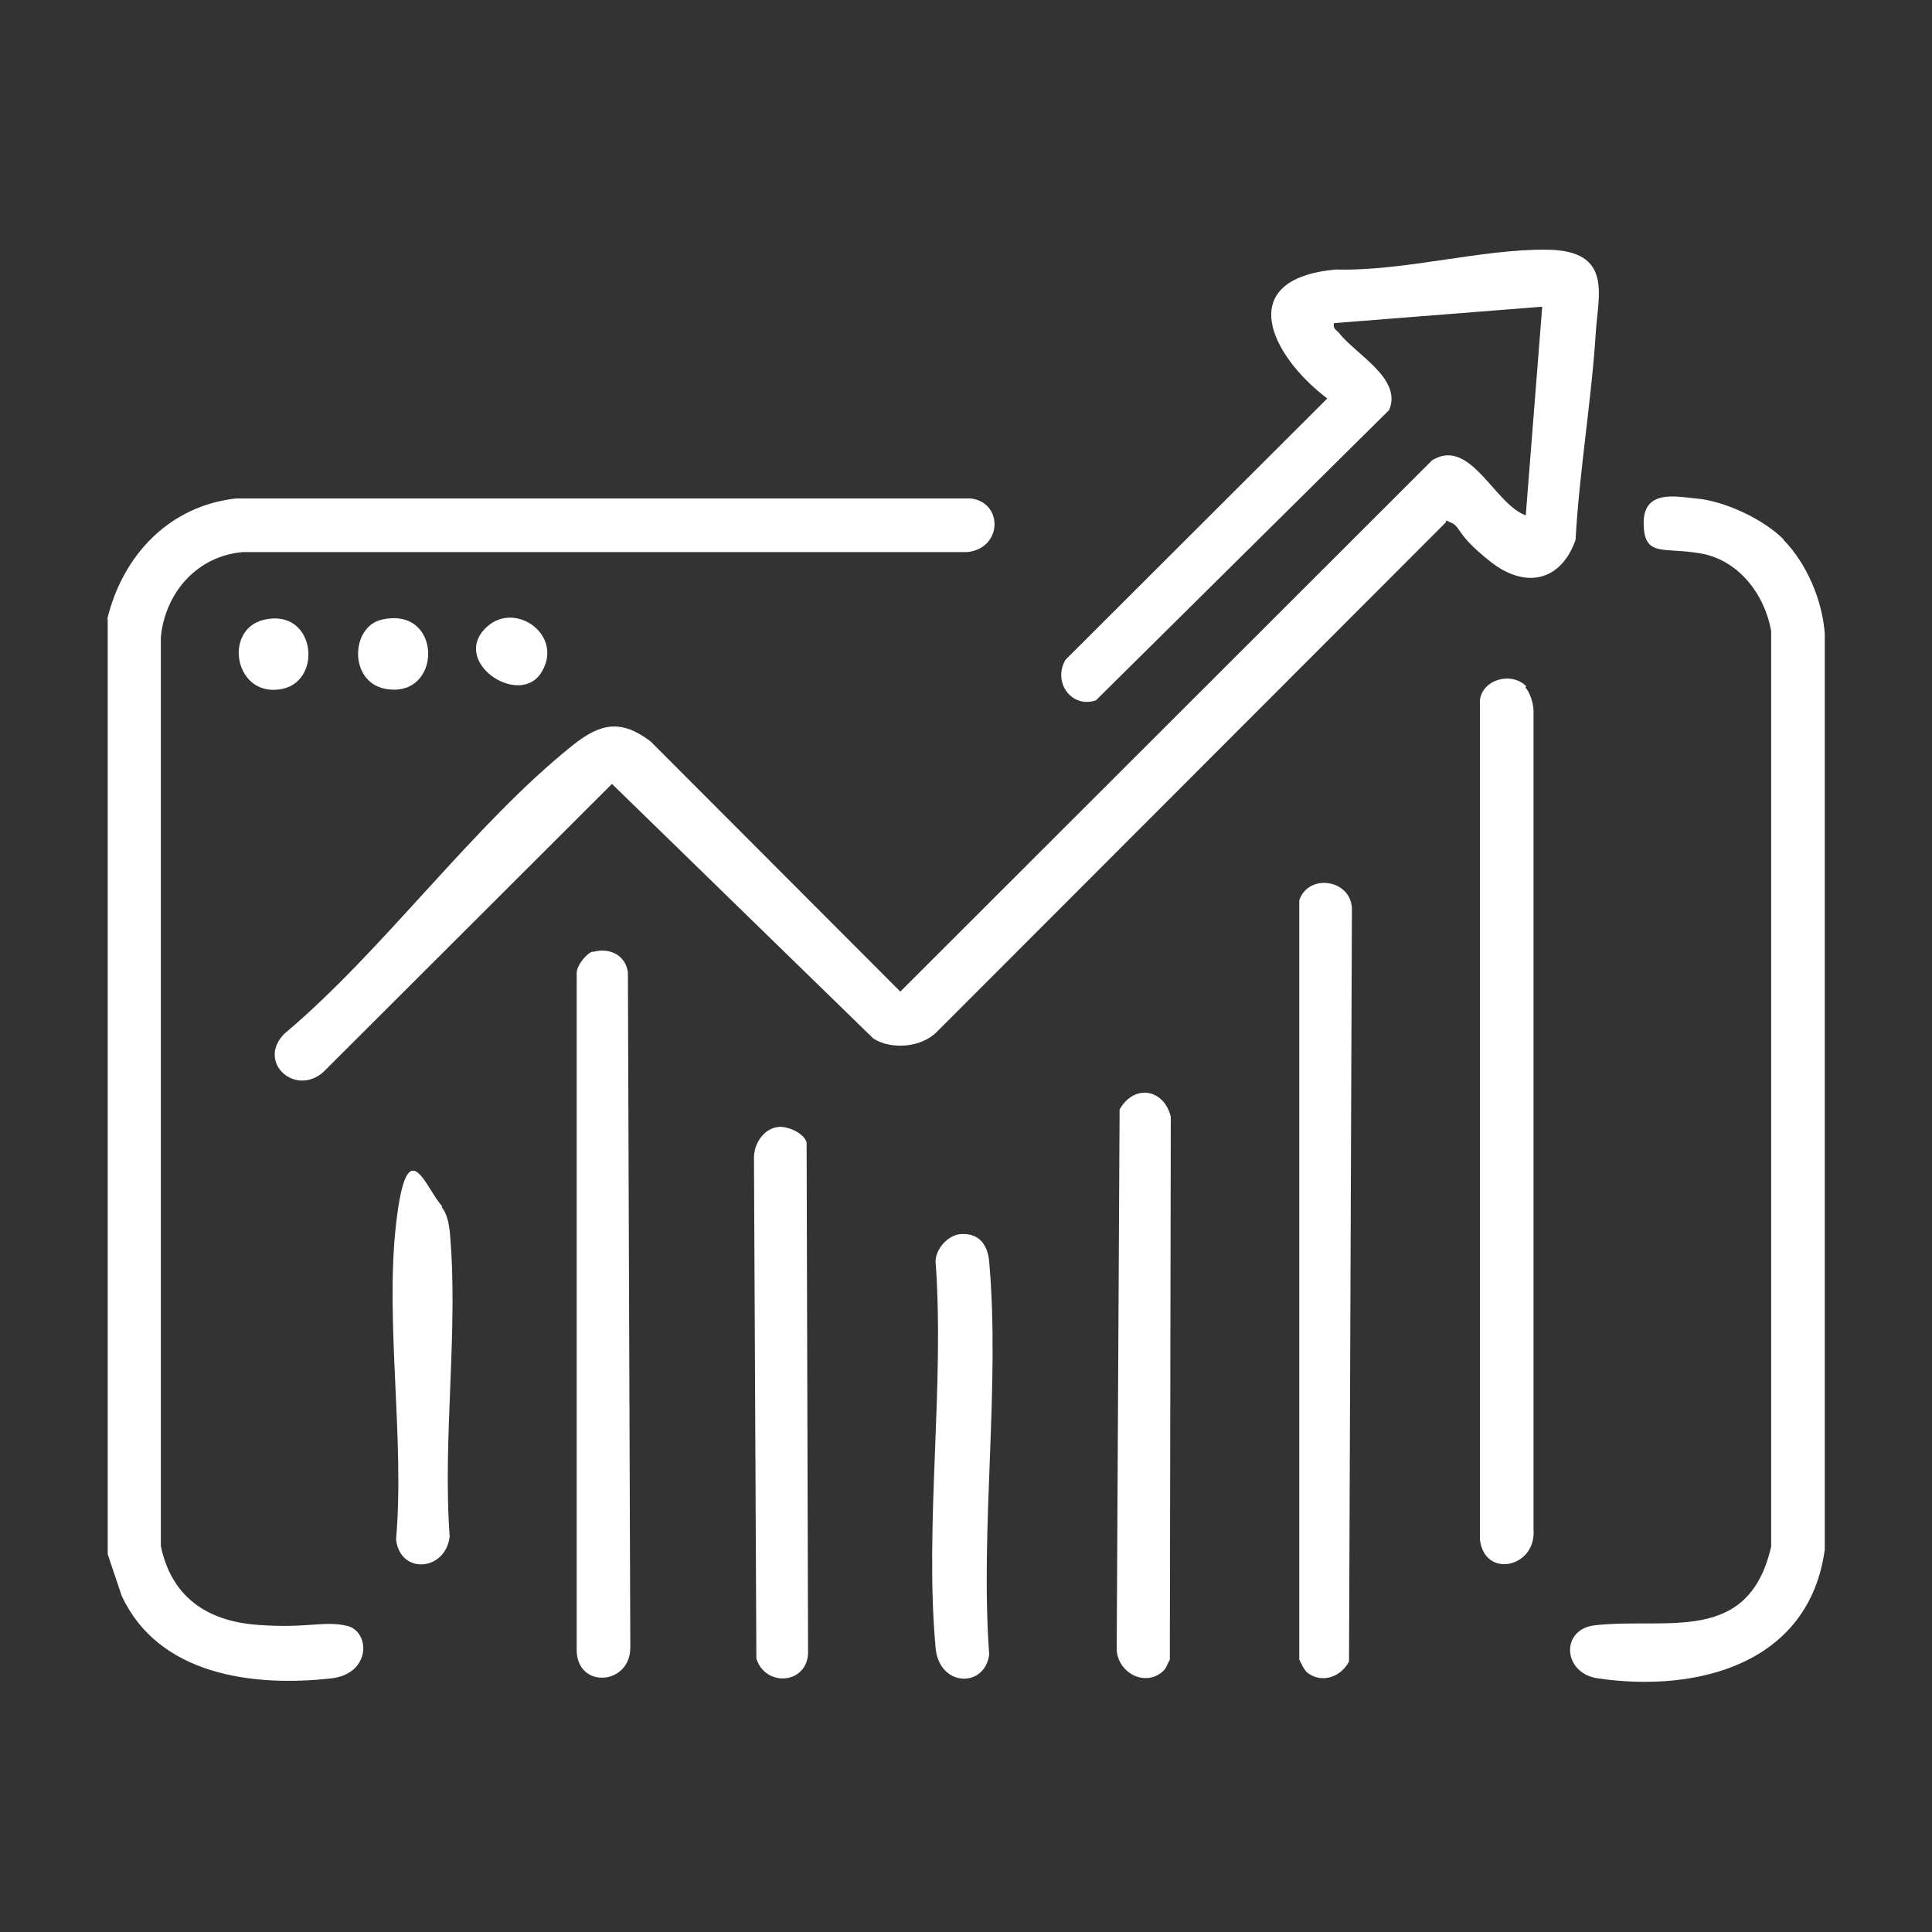
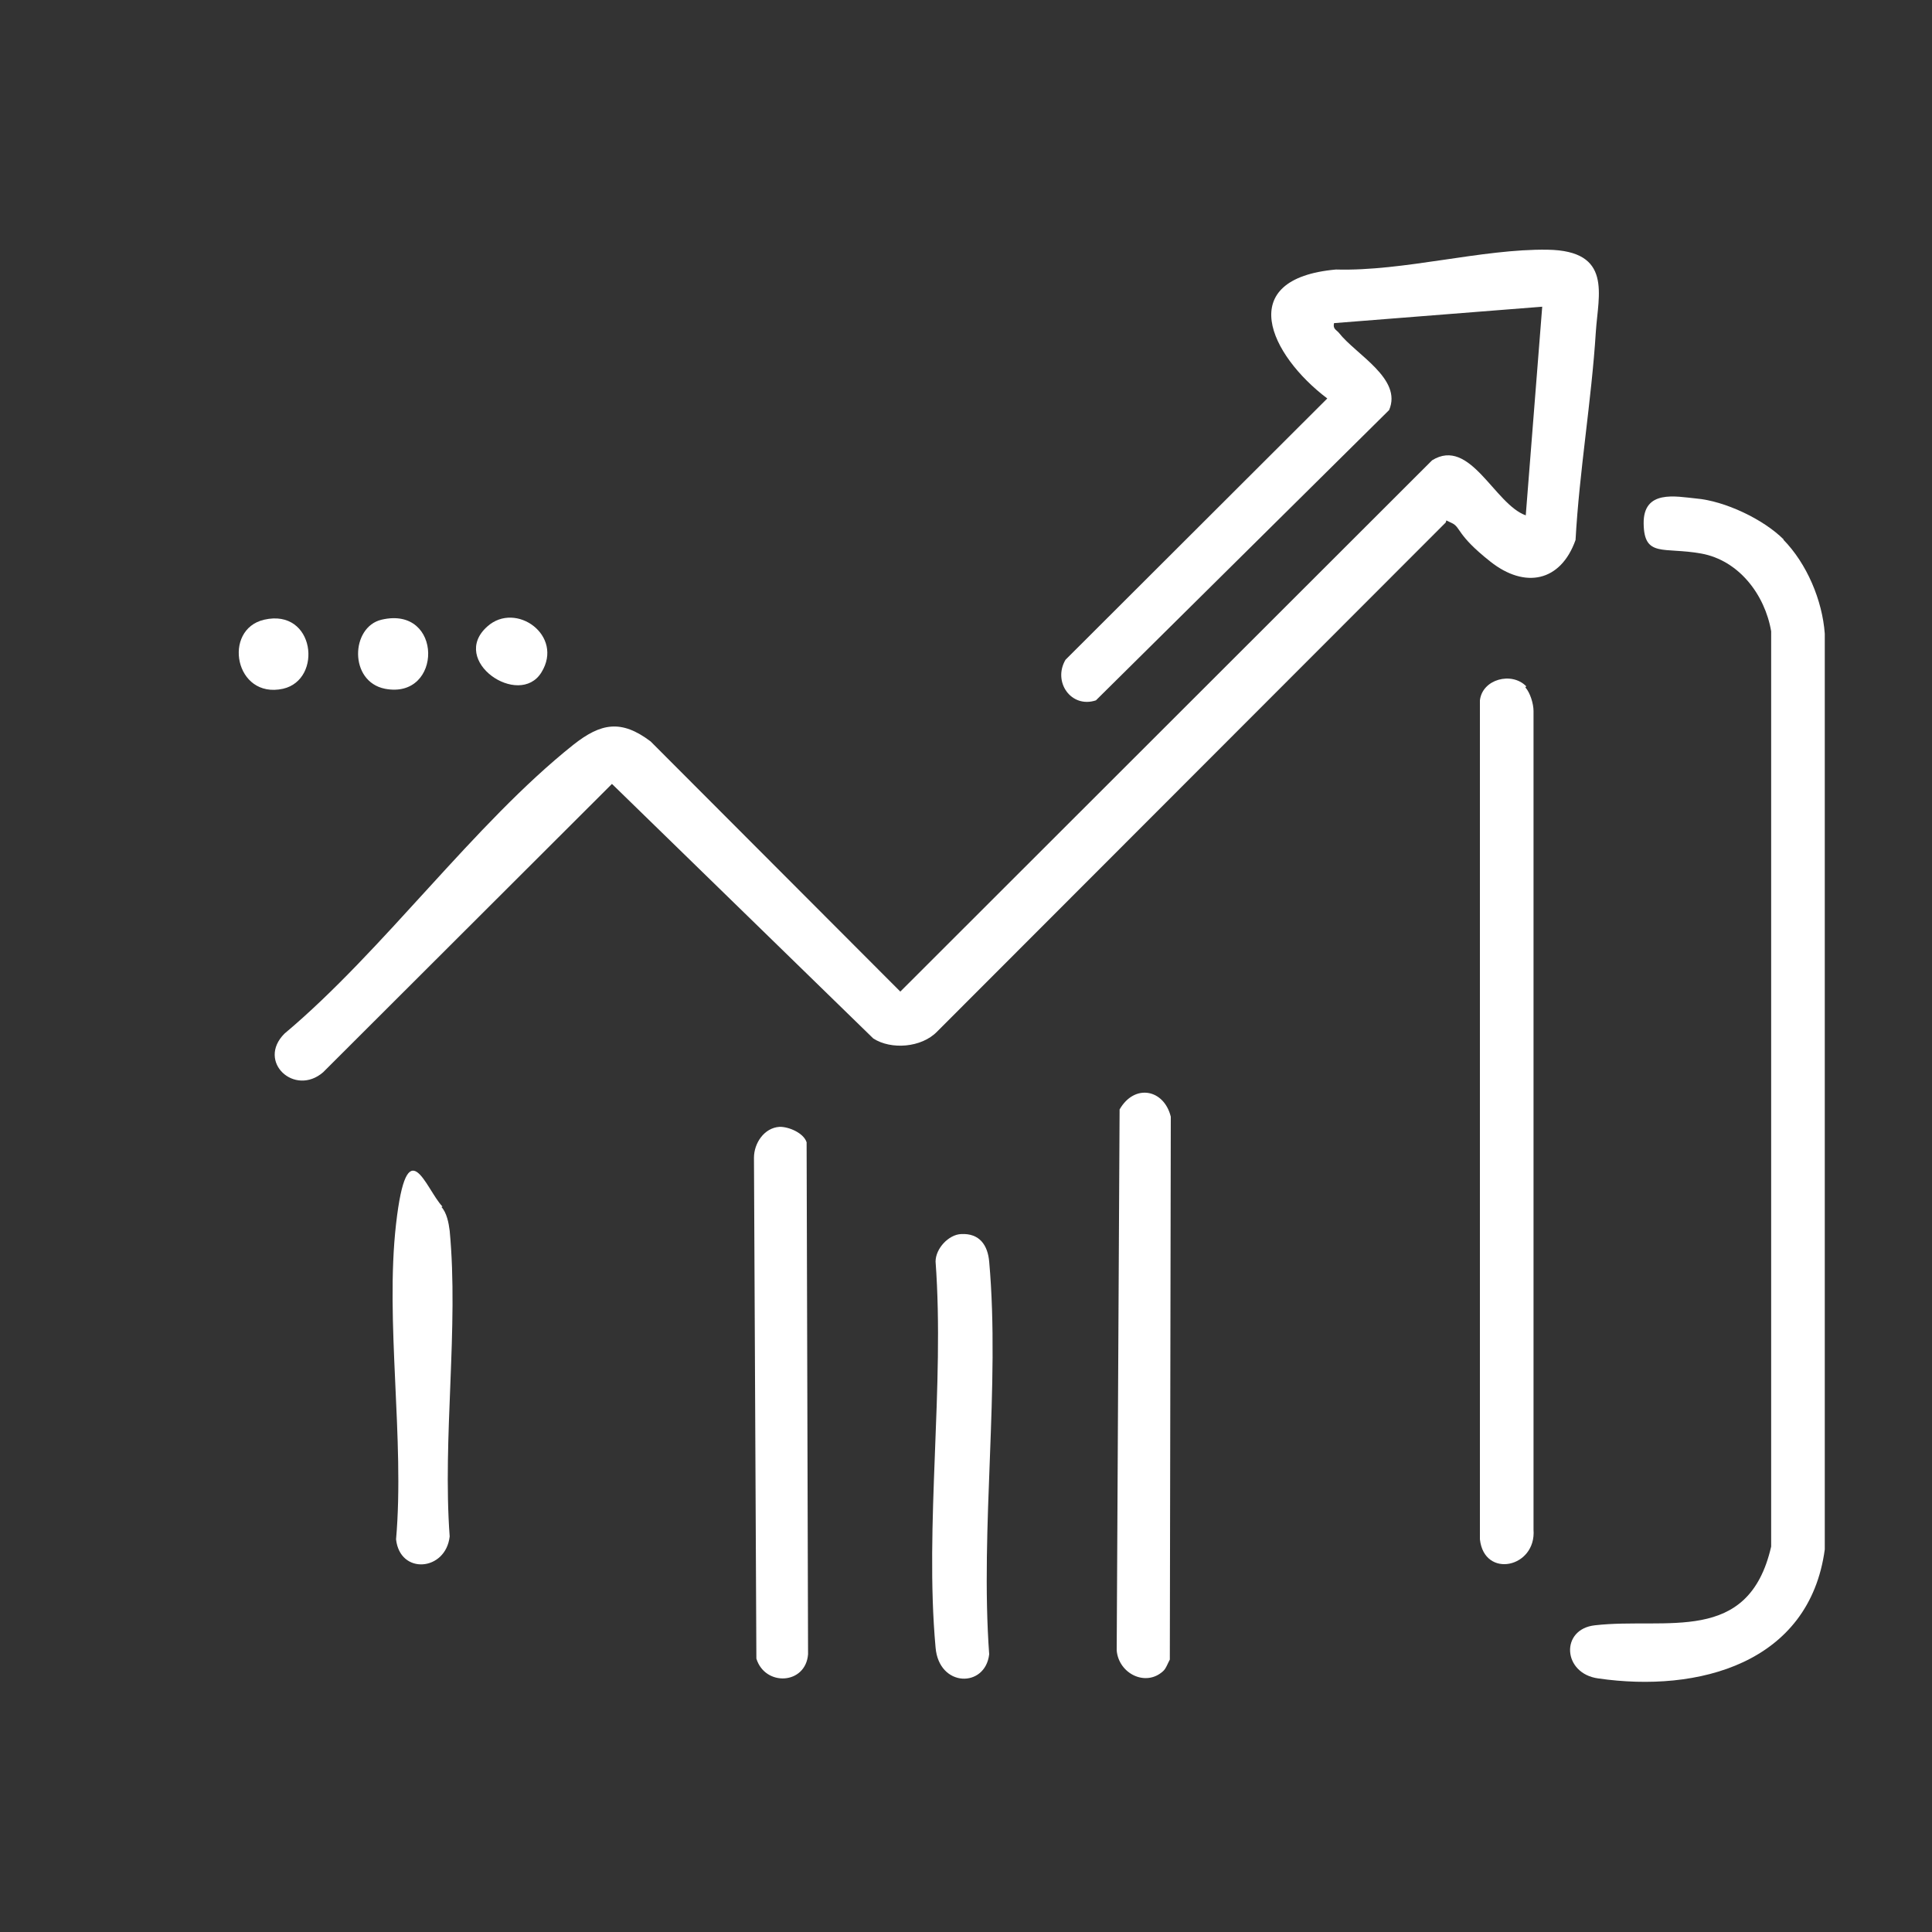
<svg xmlns="http://www.w3.org/2000/svg" width="400" height="400" viewBox="0 0 400 400" fill="none">
  <rect x="0" y="0" width="400" height="400" fill="#333333" stroke="none" />
-   <path d="M22.2 128.2C25.4 114.9 35.1 104.7 48.9 103.2H201C207.7 104 207.6 113.5 200.3 114.3H50.3C40.8 115.1 34.2 122.7 33.3 131.9V320.1C35.5 330.6 42.8 335.6 53.2 336.4C63.6 337.2 66.9 335.5 71.8 336.6C76.7 337.7 76.9 346.6 68.5 347.5C52.3 349.3 32.8 346.8 25.2 330.4L22.3 321.8V128.1L22.2 128.2Z" fill="white" />
  <path d="M315.9 106.6L319.3 63.5L276.2 66.9C275.9 68.1 276.7 68.3 277.2 68.9C280.7 73.4 290.4 78.4 287.6 84.9L226.9 145C221.8 146.7 217.9 141.2 220.6 136.6L274.8 82.5C262.9 73.5 255.4 57.7 276.6 55.8C290.6 56.2 306.8 51.5 320.4 51.7C333.9 51.9 330.9 61 330.4 68.7C329.5 83 327 97.4 326.2 111.8C323.1 120.5 315.7 121.9 308.6 116.3C301.5 110.7 302.5 109.2 300.6 108.3C298.7 107.4 299.8 107.8 299.2 108.3L194 213.6C190.8 216.9 184.5 217.4 180.8 215L126.7 162.3L66.9 222C61 227.1 53.1 219.8 58.9 214C79.4 196.8 98.1 170.6 118.7 154.2C124.4 149.7 128.6 148.9 134.7 153.5L186.4 205.3L296.5 95.3C304.4 90.4 309.4 104.4 315.9 106.7V106.6Z" fill="white" />
  <path d="M369.2 111.7C374.1 116.7 377.3 124.3 377.8 131.2V320.8C374.6 344.4 351.6 350.5 330.9 347.5C323.5 346.5 323 337.3 330.2 336.5C345 334.8 362 340.7 366.7 320.2V130.7C365.4 123.1 360 116 352.2 114.6C344.4 113.2 340.4 115.5 340.3 108.4C340.2 101.3 347 102.8 351.1 103.2C357.1 103.7 365.1 107.5 369.3 111.7H369.2Z" fill="white" />
  <path d="M315.8 142.3C316.8 143.4 317.5 145.7 317.5 147.2V316.7C318.1 324.6 307.3 326.9 306.4 318.7V145C306.9 140.6 313 139 316 142.1L315.8 142.3Z" fill="white" />
-   <path d="M270.4 346C269.8 345.4 269.4 344.3 269 343.6V186.4C270.9 180.7 279.8 182.1 279.9 188.2L279.3 344C277.5 347.4 273.3 348.7 270.3 346H270.4Z" fill="white" />
-   <path d="M122.7 197.1C126.1 196.1 129.5 197.7 130 201.3L130.5 341.1C130.5 348.9 119.6 349.7 119.4 341.8V201.4C119.4 199.9 121.4 197.4 122.7 197V197.1Z" fill="white" />
  <path d="M240.8 346C237.2 349.3 231.6 346.5 231.2 341.7L231.8 229.7C234.9 224.3 241 225.5 242.4 231.2L242.2 343.6C241.8 344.3 241.4 345.5 240.8 346Z" fill="white" />
-   <path d="M161.5 233.3C163.4 233.3 166.4 234.6 167 236.5L167.3 342.5C166.8 348.8 158.4 349.2 156.6 343.4L156.1 239.7C156.1 236.7 158.2 233.5 161.4 233.3H161.5Z" fill="white" />
+   <path d="M161.5 233.3C163.4 233.3 166.4 234.6 167 236.5L167.3 342.5C166.8 348.8 158.4 349.2 156.6 343.4L156.1 239.7C156.1 236.7 158.2 233.5 161.4 233.3Z" fill="white" />
  <path d="M199 255.5C202.8 255.3 204.5 257.8 204.8 261.2C207.1 287 202.9 316.3 204.8 342.5C204 349.5 194.4 349.4 193.7 341.1C191.4 315.8 195.6 286.9 193.7 261.2C193.7 258.5 196.4 255.6 199 255.5Z" fill="white" />
  <path d="M91.4 249.9C92.5 251.1 92.9 253.2 93.1 254.8C95 274.8 91.6 297.7 93.1 318.1C92.3 325.3 82.8 326.1 82 318.7C83.8 298.1 79.7 273.5 82 253.4C84.3 233.3 88.1 246.1 91.6 249.8L91.4 249.9Z" fill="white" />
  <path d="M79 128.3C91.8 125.3 91.7 144.9 79.7 142.6C72.2 141.1 72.6 129.8 79 128.3Z" fill="white" />
  <path d="M100.9 129.7C106.8 124.4 116.8 131.6 112.1 139.2C107.5 146.7 92.9 136.8 100.9 129.7Z" fill="white" />
  <path d="M54.7 128.3C65.2 125.9 66.9 140.7 58.6 142.6C48.6 144.8 46 130.3 54.7 128.3Z" fill="white" />
</svg>